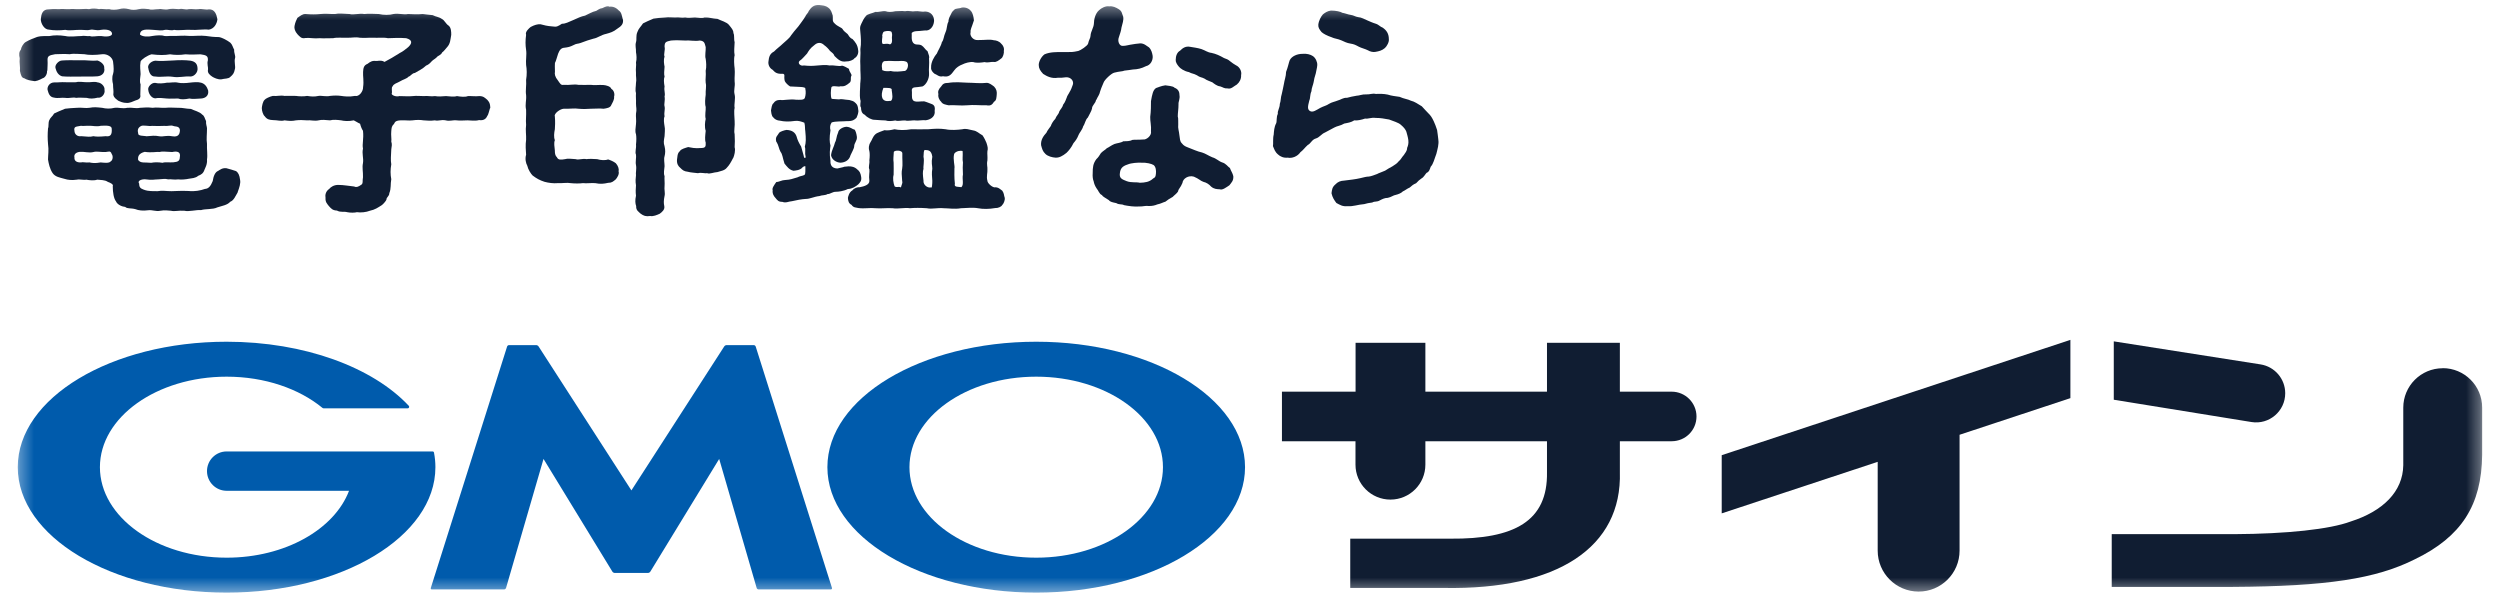
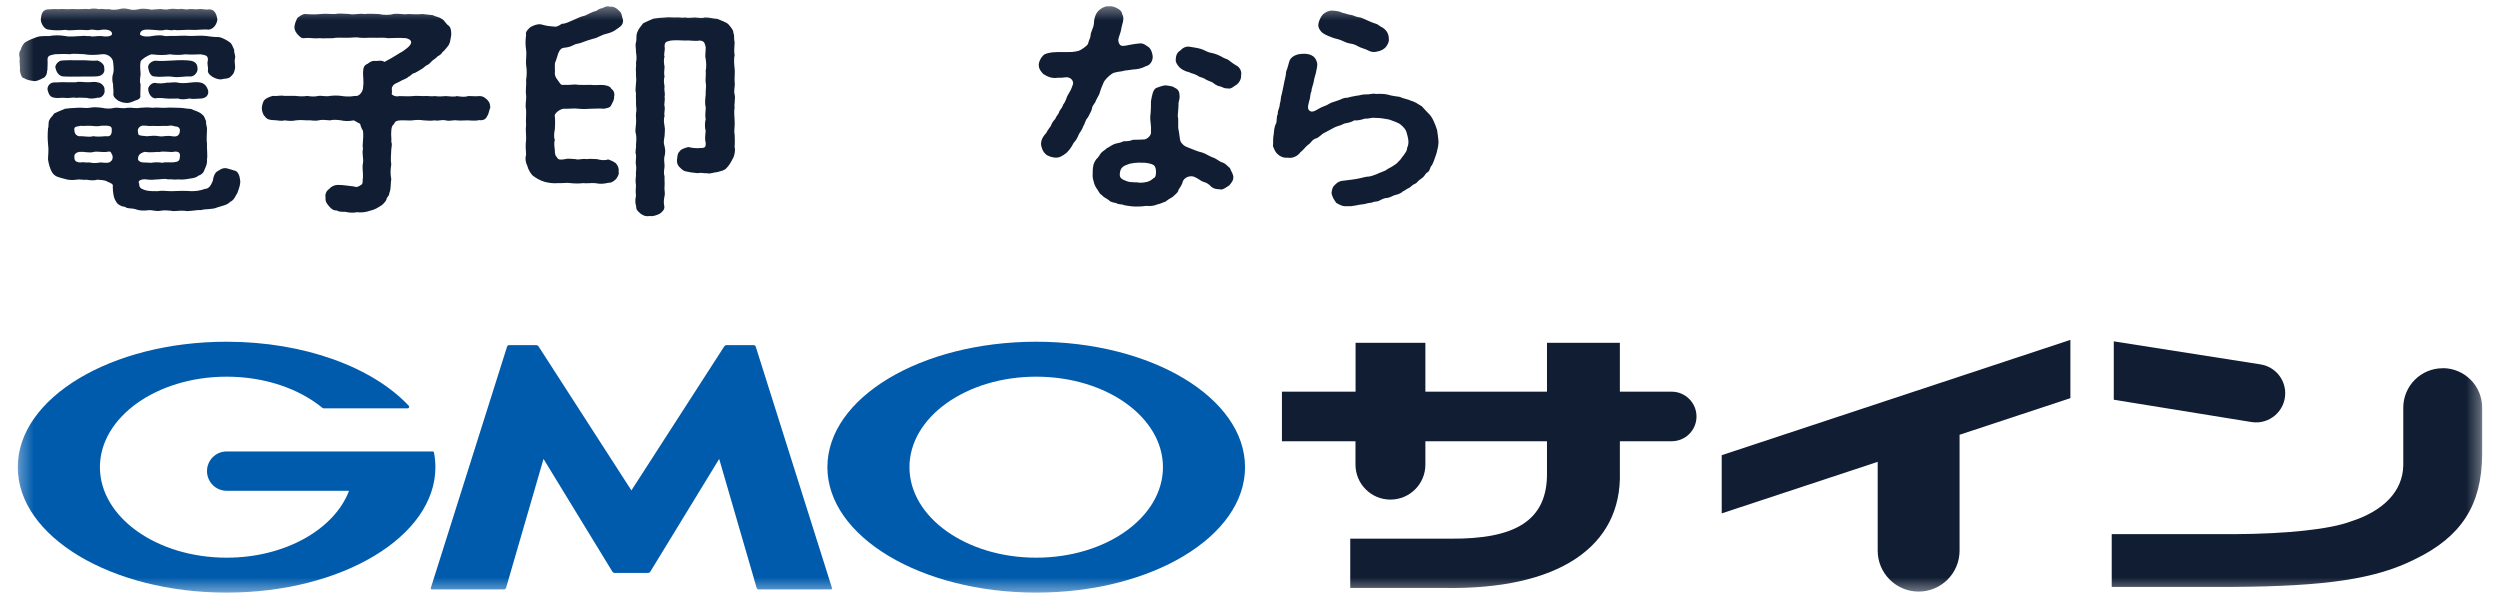
<svg xmlns="http://www.w3.org/2000/svg" viewBox="0 0 184 45" fill="none">
  <g clip-path="url(#clip0_2_6538)">
    <g clip-path="url(#clip1_2_6538)">
      <g clip-path="url(#clip2_2_6538)">
        <mask id="mask0_2_6538" style="mask-type:luminance" maskUnits="userSpaceOnUse" x="1" y="0" width="182" height="44">
          <path d="M182.686 0.363H1.314V43.617H182.686V0.363Z" fill="white" />
        </mask>
        <g mask="url(#mask0_2_6538)">
          <path d="M46.471 42.169H47.691C47.753 42.169 47.829 42.127 47.864 42.072L52.932 33.777L55.69 43.272C55.704 43.334 55.773 43.382 55.835 43.382H61.151C61.213 43.382 61.247 43.334 61.233 43.272L55.621 25.51C55.6 25.448 55.538 25.4 55.476 25.4H53.476C53.414 25.4 53.339 25.441 53.304 25.496L46.471 36.094L39.638 25.496C39.603 25.441 39.527 25.4 39.465 25.4H37.466C37.404 25.4 37.335 25.448 37.321 25.51L31.708 43.272C31.688 43.334 31.722 43.382 31.784 43.382H37.1C37.162 43.382 37.224 43.334 37.245 43.272L40.003 33.777L45.071 42.072C45.106 42.127 45.181 42.169 45.244 42.169H46.464H46.471Z" fill="#005BAC" />
          <path d="M31.949 33.315C31.936 33.267 31.894 33.226 31.839 33.226H16.683C15.883 33.226 15.235 33.874 15.235 34.674C15.235 35.474 15.883 36.122 16.683 36.122H25.689C24.613 38.956 20.986 41.045 16.683 41.045C11.533 41.045 7.354 38.059 7.354 34.384C7.354 30.709 11.533 27.723 16.683 27.723C19.497 27.723 22.02 28.613 23.73 30.019C23.73 30.019 23.744 30.033 23.751 30.033C23.772 30.047 23.792 30.054 23.813 30.054H30.005C30.067 30.054 30.115 30.006 30.115 29.937C30.115 29.909 30.101 29.888 30.088 29.868C30.088 29.868 30.088 29.861 30.074 29.854C27.44 27.048 22.427 25.151 16.676 25.151C8.188 25.151 1.307 29.282 1.307 34.384C1.307 39.487 8.188 43.617 16.676 43.617C25.164 43.617 32.046 39.487 32.046 34.384C32.046 34.026 32.011 33.667 31.942 33.315" fill="#005BAC" />
          <path d="M76.265 25.151C67.777 25.151 60.896 29.282 60.896 34.384C60.896 39.487 67.777 43.617 76.265 43.617C84.753 43.617 91.635 39.487 91.635 34.384C91.635 29.282 84.753 25.151 76.265 25.151ZM76.265 41.045C71.115 41.045 66.936 38.066 66.936 34.384C66.936 30.702 71.115 27.723 76.265 27.723C81.416 27.723 85.594 30.702 85.594 34.384C85.594 38.066 81.416 41.045 76.265 41.045Z" fill="#005BAC" />
          <path d="M99.77 28.827V25.228H104.908V28.827H113.858V25.228H119.222V28.827H123.035C124.042 28.827 124.862 29.648 124.862 30.654C124.862 31.661 124.049 32.475 123.035 32.475H119.222V34.736C119.388 40.287 114.63 43.417 106.287 43.273H99.378V39.646H106.742C111.466 39.687 113.92 38.356 113.858 34.757V32.475H104.908V34.198C104.908 35.619 103.757 36.77 102.336 36.77C100.916 36.77 99.764 35.619 99.764 34.198V32.475H94.351V28.827H99.764H99.77Z" fill="#101D32" />
          <path d="M179.784 27.096C181.383 27.096 182.687 28.392 182.687 29.999V33.474C182.652 37.184 181.156 39.508 177.735 41.162C174.867 42.603 171.247 43.155 164.338 43.196H155.423V39.314H164.435C168.31 39.294 171.474 38.956 173.005 38.384C175.384 37.625 176.853 36.184 176.881 34.239V30.006C176.881 28.406 178.176 27.103 179.784 27.103M155.574 25.124L166.379 26.82C167.42 26.986 168.192 27.882 168.192 28.944C168.192 30.268 167.006 31.274 165.704 31.061L155.574 29.42V25.124Z" fill="#101D32" />
          <path d="M152.381 29.303L144.224 31.999V40.528C144.224 42.19 142.873 43.541 141.211 43.541C139.55 43.541 138.198 42.19 138.198 40.528V33.991L126.718 37.784V33.502L152.381 25.014" fill="#101D32" />
          <path d="M3.458 5.217C3.493 5.397 3.348 5.714 3.134 5.762C2.9 5.893 2.617 6.01 2.472 5.962C2.203 5.927 1.969 5.879 1.79 5.762C1.59 5.728 1.541 5.548 1.466 5.217C1.5 4.935 1.41 4.617 1.452 4.286C1.383 4.004 1.397 3.824 1.541 3.638C1.541 3.521 1.721 3.176 1.9 3.087C2.19 2.921 2.438 2.825 2.727 2.721C3.086 2.618 3.41 2.673 3.644 2.652C3.969 2.583 4.382 2.583 4.81 2.652C5.148 2.735 5.672 2.652 5.989 2.652C6.168 2.604 6.437 2.687 6.616 2.652C6.796 2.735 7.064 2.638 7.437 2.652C7.775 2.721 8.278 2.7 8.244 2.466C8.223 2.218 7.83 2.135 7.437 2.197C7.044 2.28 6.885 2.128 6.616 2.197C6.451 2.245 6.223 2.197 5.989 2.197C5.506 2.183 5.168 2.28 4.81 2.197C4.417 2.245 3.948 2.245 3.61 2.183C3.251 2.183 3.003 1.721 3.003 1.418C3.038 1.053 3.113 0.673 3.61 0.687C3.934 0.653 4.093 0.673 4.362 0.673C4.541 0.639 4.899 0.687 5.099 0.673C5.403 0.639 5.548 0.687 5.816 0.673C6.051 0.673 6.354 0.639 6.554 0.673C6.802 0.604 7.071 0.625 7.292 0.673C7.471 0.625 7.795 0.708 8.03 0.673C8.23 0.742 8.568 0.722 8.768 0.673C9.016 0.604 9.195 0.604 9.485 0.673C9.698 0.742 9.954 0.742 10.223 0.673C10.546 0.604 10.684 0.66 10.96 0.673C11.14 0.756 11.388 0.673 11.691 0.673C11.857 0.625 12.139 0.756 12.429 0.673C12.608 0.639 12.843 0.639 13.167 0.673C13.47 0.604 13.615 0.742 13.884 0.673C14.153 0.639 14.311 0.708 14.622 0.673C14.835 0.625 15.139 0.742 15.373 0.687C15.801 0.673 15.932 1.039 16.001 1.418C15.966 1.749 15.766 2.114 15.373 2.183C14.96 2.135 14.422 2.232 14.084 2.197C13.725 2.163 13.153 2.266 12.808 2.197C12.629 2.28 12.325 2.163 12.146 2.197C11.932 2.266 11.664 2.232 11.271 2.197C10.809 2.163 10.305 2.114 10.305 2.549C10.485 2.7 10.878 2.728 11.236 2.645C11.505 2.597 11.919 2.576 12.077 2.645C12.277 2.68 12.436 2.632 12.725 2.645C13.05 2.659 13.477 2.597 13.946 2.645C14.27 2.659 14.773 2.597 15.146 2.645C15.47 2.694 15.752 2.728 16.111 2.728C16.346 2.763 16.738 2.976 16.952 3.142C17.097 3.273 17.131 3.473 17.235 3.659C17.214 3.893 17.345 4.107 17.304 4.259C17.214 4.555 17.359 4.893 17.283 5.107C17.228 5.403 17.125 5.507 16.959 5.652C16.814 5.817 16.532 5.769 16.297 5.838C16.049 5.872 15.746 5.721 15.635 5.652C15.456 5.534 15.242 5.369 15.311 5.107C15.332 4.976 15.222 4.673 15.297 4.459C15.332 4.107 15.173 4.059 14.759 3.997C14.346 4.011 14.077 4.031 13.649 3.997C13.201 4.066 12.829 4.045 12.519 3.997C12.091 4.066 11.746 4.066 11.153 3.997C10.85 4.08 10.416 4.362 10.347 4.528C10.278 4.928 10.347 5.21 10.347 5.459C10.326 5.707 10.257 6.01 10.347 6.203C10.326 6.438 10.347 6.72 10.326 6.982C10.381 7.231 10.202 7.334 9.967 7.396C9.788 7.465 9.54 7.596 9.326 7.575C9.037 7.575 8.857 7.479 8.699 7.41C8.519 7.258 8.395 7.21 8.34 6.976C8.375 6.645 8.319 6.541 8.319 6.196C8.264 6.01 8.23 5.679 8.319 5.452C8.388 5.238 8.375 4.969 8.319 4.521C8.264 4.224 7.926 3.955 7.533 3.99C6.996 4.059 6.527 4.059 6.209 3.99C5.906 3.99 5.437 3.921 5.134 3.99C4.686 3.955 4.382 3.99 4.058 3.99C3.575 4.073 3.486 4.142 3.5 4.452C3.52 4.666 3.486 5.017 3.486 5.197M3.5 6.61C3.465 6.376 3.644 6.065 4.003 6.065C4.203 6.079 4.541 6.031 4.81 6.052C5.134 6.052 5.313 6.065 5.596 6.052C5.81 5.983 6.154 6.052 6.382 6.052C6.72 6.065 6.954 5.983 7.189 6.065C7.437 6.079 7.726 6.348 7.692 6.61C7.761 6.907 7.478 7.244 7.189 7.189C6.851 7.272 6.616 7.272 6.382 7.203C6.147 7.203 5.823 7.169 5.596 7.203C5.396 7.134 5.079 7.251 4.81 7.203C4.561 7.169 4.258 7.251 4.003 7.189C3.644 7.155 3.575 6.872 3.5 6.61ZM17.497 14.153C17.318 14.45 17.207 14.753 16.945 14.85C16.732 15.098 16.352 15.146 15.994 15.264C15.67 15.429 15.118 15.36 14.794 15.464C14.456 15.429 13.898 15.595 13.574 15.512C13.125 15.477 12.857 15.581 12.588 15.512C12.443 15.512 12.139 15.443 11.802 15.512C11.443 15.581 11.209 15.429 10.884 15.477C10.54 15.526 10.188 15.491 9.967 15.395C9.609 15.298 9.374 15.381 9.216 15.229C9.002 15.215 8.643 15.077 8.533 14.815C8.375 14.615 8.299 14.167 8.299 13.705C8.368 13.574 8.14 13.457 7.94 13.388C7.706 13.223 7.382 13.257 7.154 13.223C6.94 13.305 6.582 13.271 6.347 13.223C6.189 13.271 5.844 13.174 5.665 13.223C5.272 13.271 5.037 13.257 4.713 13.154C4.424 13.071 4.065 13.023 3.872 12.74C3.658 12.423 3.582 12.03 3.534 11.74C3.534 11.409 3.603 11.057 3.534 10.596C3.5 10.196 3.5 9.865 3.534 9.451C3.603 9.285 3.534 9.072 3.624 8.851C3.727 8.617 3.858 8.582 3.982 8.355C4.196 8.258 4.43 8.141 4.789 8.003C5.003 7.968 5.306 7.955 5.665 7.934C5.968 7.899 6.313 7.982 6.582 7.934C6.94 7.865 7.14 7.899 7.513 7.934C7.816 8.003 8.085 8.017 8.444 7.934C8.768 7.899 8.981 8.017 9.374 7.934C9.767 7.899 9.967 8.003 10.305 7.934C10.553 7.92 10.878 7.886 11.236 7.934C11.526 7.886 11.808 7.948 12.167 7.934C12.525 7.899 12.774 7.934 13.098 7.934C13.436 7.92 13.636 8.003 14.049 8.017C14.284 8.134 14.711 8.23 14.877 8.43C15.056 8.534 15.056 8.699 15.166 8.913C15.146 9.148 15.235 9.327 15.235 9.444C15.235 9.878 15.18 10.223 15.235 10.589C15.215 10.989 15.29 11.416 15.235 11.733C15.27 12.099 15.091 12.381 15.056 12.478C14.966 12.761 14.808 12.857 14.587 12.94C14.387 13.119 14.104 13.119 13.905 13.154C13.691 13.202 13.332 13.236 13.118 13.202C12.794 13.25 12.601 13.168 12.381 13.202C12.133 13.133 11.967 13.188 11.643 13.202C11.374 13.202 11.195 13.271 10.746 13.202C10.546 13.168 10.064 13.25 10.243 13.519C10.243 13.802 10.354 13.871 10.567 13.954C10.947 14.105 11.305 14.057 11.588 14.071C11.96 14.002 12.215 14.071 12.629 14.071C12.967 14.057 13.401 14.036 13.884 14.057C14.332 14.105 14.759 14.023 15.084 13.905C15.352 13.892 15.511 13.691 15.656 13.326C15.711 12.961 15.835 12.664 16.049 12.581C16.194 12.499 16.352 12.347 16.663 12.381C16.952 12.464 17.111 12.499 17.38 12.595C17.538 12.712 17.628 12.892 17.669 13.229C17.724 13.498 17.614 13.809 17.49 14.147M7.671 5.017C7.74 5.314 7.547 5.583 7.168 5.617C6.699 5.652 6.34 5.617 5.858 5.638C5.389 5.638 4.941 5.652 4.568 5.617C4.299 5.534 4.155 5.3 4.086 5.017C4.01 4.783 4.32 4.452 4.568 4.452C5.017 4.417 5.375 4.438 5.858 4.438C6.34 4.404 6.72 4.507 7.168 4.452C7.437 4.535 7.706 4.769 7.671 5.017ZM8.223 9.472C8.223 9.223 7.83 9.237 7.416 9.258C7.113 9.341 6.768 9.244 6.589 9.258C6.34 9.244 6.106 9.292 5.961 9.258C5.672 9.327 5.403 9.272 5.479 9.623C5.479 9.872 5.692 10.072 5.982 10.023C6.465 10.058 6.609 10.092 6.878 10.023C7.023 10.058 7.292 10.072 7.775 10.023C8.113 10.072 8.257 9.94 8.223 9.479M8.223 11.34C8.133 11.057 7.988 11.175 7.775 11.189C7.347 11.202 7.127 11.12 6.878 11.189C6.554 11.271 6.23 11.154 5.872 11.175C5.492 11.223 5.444 11.444 5.479 11.588C5.458 11.837 5.637 11.968 5.961 11.954C6.106 11.906 6.299 11.988 6.589 11.954C6.733 11.988 6.982 12.037 7.416 11.954C7.616 11.975 8.044 12.037 8.154 11.871C8.313 11.788 8.333 11.471 8.223 11.34ZM10.767 10.03C11.181 9.996 11.374 9.961 11.733 10.03C12.036 10.078 12.201 9.947 12.684 10.03C13.153 10.113 13.222 9.83 13.243 9.63C13.243 9.465 13.187 9.396 13.098 9.348C13.008 9.299 12.863 9.313 12.739 9.265C12.56 9.196 12.381 9.299 12.077 9.265C11.788 9.279 11.505 9.279 11.181 9.265C10.981 9.313 10.533 9.182 10.374 9.279C10.14 9.41 10.105 9.575 10.174 9.844C10.16 10.009 10.602 9.996 10.767 10.023M10.174 11.781C10.354 12.03 10.643 11.933 11.126 11.982C11.395 11.933 11.629 11.933 11.967 11.982C12.126 11.913 12.47 11.968 12.753 11.947C13.132 11.913 13.222 11.83 13.236 11.568C13.325 11.133 12.981 11.12 12.677 11.189C12.195 11.175 11.96 11.12 11.726 11.189C11.526 11.154 11.174 11.258 10.65 11.175C10.223 11.292 10.133 11.492 10.167 11.788M14.539 5.031C14.573 5.314 14.304 5.631 14.022 5.631C13.539 5.596 13.16 5.734 12.712 5.652C12.208 5.583 11.884 5.7 11.422 5.631C11.119 5.652 10.974 5.369 10.919 5.031C10.829 4.817 11.064 4.514 11.422 4.466C11.795 4.514 12.339 4.466 12.712 4.452C13.215 4.417 13.622 4.417 14.022 4.466C14.401 4.535 14.525 4.728 14.539 5.031ZM10.919 6.645C10.829 6.41 11.167 6.065 11.422 6.1C11.67 6.169 12.05 6.134 12.284 6.086C12.498 6.1 12.857 6.017 13.112 6.086C13.291 6.134 13.704 6.121 13.939 6.086C14.242 6.052 14.546 6.017 14.801 6.086C15.091 6.169 15.229 6.383 15.318 6.651C15.387 7.038 15.118 7.231 14.801 7.251C14.532 7.272 14.118 7.3 13.939 7.251C13.601 7.32 13.312 7.334 13.112 7.251C12.787 7.251 12.539 7.272 12.284 7.251C11.946 7.217 11.677 7.182 11.422 7.238C11.153 7.224 10.953 6.92 10.919 6.658" fill="#101D32" />
          <path d="M36.066 7.955C35.976 8.224 35.956 8.424 35.852 8.555C35.763 8.755 35.583 8.886 35.259 8.838C34.969 8.92 34.652 8.858 34.418 8.858C34.17 8.858 33.825 8.893 33.611 8.858C33.308 8.824 33.094 8.941 32.804 8.858C32.446 8.789 32.301 8.927 31.998 8.858C31.66 8.907 31.48 8.872 31.17 8.858C30.97 8.824 30.688 8.81 30.363 8.858C30.06 8.893 29.881 8.838 29.467 8.858C29.198 8.872 29.074 8.927 28.998 9.12C28.819 9.286 28.819 9.417 28.798 9.651C28.764 9.948 28.833 10.265 28.798 10.417C28.867 10.63 28.833 10.748 28.798 10.996C28.778 11.444 28.743 11.796 28.798 12.092C28.729 12.492 28.729 12.837 28.798 13.188C28.729 13.54 28.798 13.885 28.654 14.216C28.654 14.45 28.44 14.499 28.44 14.699C28.419 14.781 28.171 15.064 28.081 15.112C27.812 15.278 27.612 15.43 27.219 15.512C26.971 15.616 26.537 15.664 26.268 15.616C26.123 15.664 25.764 15.664 25.551 15.616C25.337 15.547 25.068 15.65 24.799 15.498C24.475 15.485 24.372 15.347 24.206 15.167C24.082 15.002 23.937 14.885 23.958 14.554C23.923 14.368 23.958 14.092 24.227 13.906C24.351 13.754 24.585 13.609 24.889 13.609C25.302 13.609 25.695 13.692 26.068 13.726C26.226 13.809 26.392 13.74 26.571 13.609C26.75 13.526 26.661 13.292 26.716 13.044C26.73 12.63 26.64 12.347 26.716 11.996C26.771 11.616 26.626 11.334 26.716 10.934C26.64 10.617 26.785 10.237 26.716 9.624C26.64 9.52 26.557 9.327 26.502 9.107C26.309 9.024 26.178 8.92 26.04 8.858C25.661 8.941 25.302 8.907 25.109 8.858C24.84 8.824 24.537 8.789 24.289 8.858C23.985 8.838 23.696 8.789 23.448 8.858C23.144 8.927 22.82 8.824 22.606 8.858C22.358 8.838 22.034 8.824 21.779 8.858C21.489 8.927 21.207 8.893 20.938 8.858C20.689 8.941 20.421 8.838 20.076 8.838C19.828 8.824 19.648 8.789 19.483 8.555C19.372 8.472 19.269 8.176 19.269 7.955C19.283 7.803 19.338 7.459 19.483 7.341C19.538 7.259 19.855 7.107 20.076 7.059C20.4 7.093 20.648 6.997 20.938 7.059C21.227 7.045 21.441 7.059 21.779 7.059C21.979 7.093 22.372 7.107 22.606 7.059C22.91 7.107 23.123 7.128 23.448 7.059C23.648 7.024 24.006 7.128 24.289 7.059C24.613 7.024 24.847 7.024 25.109 7.059C25.344 7.093 25.682 7.141 26.13 7.059C26.419 7.141 26.737 6.728 26.723 6.411C26.792 5.976 26.702 5.597 26.723 5.3C26.737 5.004 26.778 4.804 27.047 4.7C27.281 4.521 27.405 4.452 27.743 4.487C27.978 4.452 28.136 4.452 28.302 4.556C28.378 4.521 28.591 4.39 28.84 4.259C28.95 4.176 29.308 3.99 29.412 3.908C29.681 3.777 29.826 3.639 30.04 3.473C30.343 3.19 30.377 2.942 29.895 2.811C29.336 2.763 28.874 2.811 28.55 2.811C28.247 2.742 27.833 2.797 27.44 2.777C27.171 2.763 26.847 2.811 26.475 2.777C26.137 2.708 25.882 2.791 25.564 2.777C25.206 2.791 24.792 2.742 24.523 2.811C24.22 2.811 23.785 2.832 23.523 2.811C23.13 2.859 22.786 2.763 22.482 2.797C22.179 2.866 22.069 2.701 21.889 2.515C21.71 2.315 21.641 2.08 21.676 1.915C21.731 1.618 21.82 1.467 21.889 1.315C22.103 1.163 22.282 1.018 22.482 1.032C22.91 1.067 23.255 1.067 23.579 1.032C23.992 0.984 24.351 1.046 24.654 1.032C24.944 0.963 25.302 1.018 25.73 1.032C26.033 1.115 26.447 0.963 26.806 1.032C27.13 0.998 27.502 1.018 27.881 1.032C28.24 1.115 28.667 1.115 28.957 1.032C29.35 0.963 29.695 1.101 30.032 1.032C30.336 1.032 30.66 1.081 31.108 1.032C31.253 1.046 31.646 1.101 31.846 1.115C32.094 1.246 32.294 1.232 32.529 1.398C32.708 1.48 32.818 1.763 33.011 1.88C33.211 2.032 33.211 2.363 33.211 2.563C33.142 2.928 33.156 3.211 32.887 3.494C32.797 3.59 32.653 3.79 32.542 3.859C32.453 4.073 32.218 4.094 32.149 4.211C31.949 4.397 31.915 4.363 31.756 4.528C31.612 4.707 31.453 4.797 31.363 4.825C31.15 5.038 30.791 5.225 30.536 5.369C30.322 5.383 30.212 5.618 30.074 5.638C29.929 5.804 29.681 5.838 29.412 6.004C29.219 6.121 28.985 6.155 28.895 6.355C28.771 6.459 28.895 6.755 28.826 6.907C28.86 7.024 29.15 7.141 29.398 7.072C29.791 7.072 30.06 7.107 30.384 7.072C30.674 7.038 30.853 7.072 31.191 7.072C31.515 7.038 31.708 7.121 32.018 7.072C32.287 7.121 32.501 7.093 32.825 7.072C33.073 7.093 33.418 7.141 33.632 7.072C33.901 7.121 34.239 7.155 34.439 7.072C34.687 7.059 34.976 7.107 35.28 7.072C35.583 7.072 35.694 7.203 35.873 7.355C36.073 7.569 36.073 7.721 36.087 7.969" fill="#101D32" />
          <path d="M45.843 1.397C45.912 1.749 45.733 1.928 45.43 2.115C45.14 2.349 44.912 2.411 44.609 2.494C44.216 2.577 44.002 2.79 43.678 2.845C43.43 2.914 43.051 3.032 42.727 3.163C42.547 3.232 42.423 3.197 42.223 3.314C41.954 3.445 41.83 3.48 41.527 3.514C41.313 3.528 41.189 3.666 41.079 3.949C41.01 4.135 40.92 4.514 40.844 4.631C40.844 4.797 40.824 4.893 40.844 5.28C40.81 5.445 40.844 5.659 41.058 5.914C41.237 6.162 41.272 6.279 41.486 6.245C41.968 6.279 42.223 6.176 42.575 6.245C42.899 6.245 43.113 6.259 43.492 6.245C43.74 6.293 44.085 6.231 44.423 6.259C44.602 6.272 44.94 6.355 44.995 6.541C45.174 6.638 45.264 6.907 45.195 7.121C45.23 7.321 45.071 7.569 44.995 7.72C44.926 7.934 44.657 7.969 44.423 8.003C44.133 7.969 43.851 8.003 43.492 8.003C43.244 8.017 42.92 8.038 42.575 8.003C42.285 7.955 41.968 8.017 41.486 8.003C41.217 8.017 40.748 8.369 40.837 8.569C40.872 8.934 40.851 9.334 40.837 9.513C40.782 9.782 40.748 10.092 40.837 10.313C40.748 10.561 40.817 10.775 40.837 11.078C40.837 11.265 40.851 11.444 40.982 11.561C41.086 11.796 41.286 11.761 41.589 11.713C41.789 11.644 42.037 11.699 42.375 11.713C42.575 11.796 42.892 11.644 43.161 11.713C43.375 11.678 43.664 11.699 43.947 11.713C44.216 11.796 44.561 11.816 44.754 11.733C44.912 11.782 45.168 11.885 45.326 12.016C45.485 12.195 45.574 12.43 45.526 12.595C45.602 12.83 45.416 13.078 45.326 13.195C45.126 13.361 45.037 13.457 44.754 13.457C44.45 13.526 44.195 13.561 43.802 13.478C43.478 13.457 43.175 13.512 42.906 13.478C42.658 13.512 42.313 13.512 41.989 13.478C41.741 13.43 41.437 13.492 41.079 13.478C40.72 13.512 40.362 13.457 40.079 13.381C39.72 13.264 39.507 13.147 39.203 12.919C39.079 12.802 38.865 12.471 38.81 12.202C38.7 12.002 38.631 11.685 38.721 11.389C38.7 11.106 38.665 10.658 38.721 10.292C38.741 9.927 38.665 9.596 38.721 9.196C38.686 8.796 38.741 8.548 38.721 8.086C38.631 7.651 38.755 7.424 38.721 6.99C38.665 6.672 38.755 6.259 38.721 5.879C38.789 5.479 38.776 5.1 38.721 4.783C38.686 4.431 38.776 4.018 38.721 3.673C38.665 3.307 38.665 2.977 38.721 2.563C38.631 2.349 38.934 2.08 39.058 1.984C39.327 1.839 39.562 1.77 39.776 1.784C40.058 1.853 40.224 1.915 40.693 1.949C40.962 1.997 41.072 1.935 41.355 1.749C41.644 1.749 41.837 1.618 42.216 1.466C42.506 1.335 42.768 1.204 43.058 1.149C43.327 1.032 43.575 0.867 43.885 0.798C44.064 0.701 44.099 0.632 44.333 0.598C44.547 0.494 44.726 0.411 44.85 0.494C45.085 0.46 45.333 0.542 45.547 0.777C45.747 0.908 45.761 1.142 45.837 1.425M53.952 11.637C53.794 11.954 53.663 12.168 53.504 12.333C53.325 12.568 53.035 12.582 52.807 12.664C52.539 12.678 52.201 12.83 52.056 12.747C51.877 12.781 51.608 12.678 51.373 12.747C51.125 12.713 50.815 12.699 50.636 12.644C50.332 12.609 50.242 12.526 50.063 12.347C49.939 12.251 49.794 12.064 49.829 11.733C49.863 11.602 49.829 11.285 50.043 11.12C50.111 10.968 50.456 10.885 50.649 10.823C51.242 10.954 51.422 10.892 51.649 10.892C51.918 10.878 51.953 10.789 51.939 10.492C51.863 10.272 51.904 9.975 51.939 9.63C51.849 9.348 51.884 8.982 51.939 8.755C51.863 8.472 51.959 8.107 51.939 7.872C51.863 7.624 51.904 7.238 51.939 6.976C51.918 6.624 52.008 6.376 51.939 6.093C51.904 5.797 51.973 5.576 51.939 5.211C52.008 4.914 51.973 4.562 51.939 4.328C51.863 4.114 51.959 3.68 51.939 3.466C51.863 3.232 51.884 3.018 51.511 2.983C51.132 3.052 50.725 2.949 50.435 2.983C50.098 2.97 49.698 2.949 49.38 2.983C49.022 3.066 48.912 3.08 48.912 3.445C48.981 3.659 48.822 3.99 48.912 4.176C48.822 4.39 48.877 4.742 48.912 4.907C48.891 5.19 48.856 5.459 48.912 5.638C48.843 5.804 48.856 6.052 48.912 6.369C48.856 6.686 48.981 6.852 48.912 7.1C48.967 7.396 48.856 7.651 48.912 7.831C48.967 8.079 48.856 8.244 48.912 8.562C48.822 8.775 48.877 9.058 48.912 9.293C48.967 9.479 48.912 9.872 48.912 10.024C48.856 10.341 48.822 10.506 48.912 10.768C48.981 11.051 48.967 11.285 48.912 11.499C48.843 11.713 48.912 11.995 48.912 12.23C48.891 12.478 48.822 12.761 48.912 12.961C48.891 13.175 48.932 13.444 48.912 13.692C48.877 13.94 48.967 14.209 48.912 14.423C48.843 14.74 48.843 14.967 48.891 15.167C48.946 15.436 48.712 15.616 48.553 15.733C48.374 15.815 48.071 15.947 47.857 15.898C47.533 15.947 47.374 15.884 47.16 15.733C47.002 15.581 46.802 15.484 46.822 15.167C46.754 14.981 46.733 14.74 46.809 14.402C46.774 14.133 46.788 13.905 46.809 13.637C46.754 13.354 46.788 13.071 46.809 12.892C46.774 12.726 46.864 12.444 46.809 12.147C46.754 11.913 46.843 11.568 46.809 11.382C46.719 11.182 46.843 10.913 46.809 10.637C46.843 10.354 46.843 10.058 46.809 9.872C46.733 9.692 46.774 9.437 46.809 9.127C46.843 8.879 46.788 8.575 46.809 8.362C46.878 8.044 46.809 7.913 46.809 7.61C46.822 7.327 46.788 7.148 46.809 6.845C46.733 6.631 46.809 6.328 46.809 6.1C46.864 5.852 46.788 5.617 46.809 5.355C46.774 5.024 46.843 4.838 46.809 4.59C46.878 4.356 46.843 4.025 46.809 3.845C46.822 3.549 46.733 3.376 46.809 3.101C46.878 2.887 46.788 2.639 46.912 2.356C47.016 2.073 47.147 1.99 47.326 1.722C47.526 1.625 47.753 1.508 48.098 1.37C48.333 1.335 48.615 1.301 48.974 1.287C49.222 1.253 49.388 1.287 49.691 1.287C49.994 1.253 50.16 1.335 50.429 1.287C50.663 1.335 50.856 1.301 51.146 1.287C51.36 1.301 51.684 1.356 51.863 1.287C52.221 1.273 52.421 1.37 52.814 1.391C53.063 1.522 53.497 1.625 53.656 1.839C53.856 2.087 53.98 2.218 53.98 2.439C54.069 2.59 54 2.887 54.069 3.101C54.049 3.48 54.014 3.783 54.069 4.066C54 4.314 54.035 4.797 54.069 5.031C54.104 5.411 54.049 5.666 54.069 5.997C54.124 6.397 53.98 6.596 54.069 6.962C54.145 7.231 54.014 7.693 54.069 7.941C54 8.21 54.069 8.637 54.069 8.906C54.104 9.272 54 9.624 54.069 9.872C54.09 10.272 54.09 10.534 54.069 10.83C54.145 11.065 54.049 11.444 53.959 11.644" fill="#101D32" />
-           <path d="M57.138 10.444C57.027 10.065 57.241 9.982 57.352 9.762C57.441 9.679 57.731 9.582 57.889 9.562C58.317 9.582 58.531 9.762 58.627 10.044C58.696 10.313 58.806 10.527 58.965 10.789C59.02 11.024 59.144 11.389 59.179 11.589C59.213 11.623 59.248 11.637 59.269 11.623C59.289 11.603 59.303 11.554 59.289 11.492C59.22 11.244 59.31 10.961 59.234 10.81C59.324 10.458 59.324 10.23 59.269 9.644C59.234 9.479 59.269 9.265 59.2 9.031C58.986 8.948 58.751 8.865 58.503 8.9C58.055 8.969 57.696 8.948 57.427 8.886C57.179 8.872 57.014 8.769 56.924 8.651C56.765 8.534 56.765 8.238 56.745 8.121C56.779 7.969 56.8 7.686 56.924 7.603C57.034 7.438 57.158 7.355 57.427 7.355C57.676 7.403 58.089 7.272 58.606 7.341C58.875 7.341 59.165 7.376 59.234 7.21C59.303 7.01 59.324 6.762 59.269 6.514C59.289 6.479 59.234 6.445 59.158 6.431C59.089 6.417 58.999 6.397 58.868 6.397C58.51 6.376 58.386 6.376 58.151 6.362C58.007 6.28 57.814 6.093 57.758 5.962C57.669 5.583 57.814 5.493 57.634 5.431C57.096 5.466 57.007 5.266 56.862 5.135C56.614 5.004 56.524 4.721 56.559 4.521C56.593 4.204 56.648 3.956 56.972 3.79C57.172 3.577 57.42 3.411 57.62 3.211C57.8 3.032 58.082 2.846 58.227 2.597C58.338 2.446 58.517 2.218 58.765 1.936C58.875 1.77 59.089 1.522 59.269 1.218C59.324 1.067 59.503 0.936 59.517 0.818C59.717 0.522 59.91 0.336 60.323 0.37C60.537 0.405 60.737 0.384 60.985 0.584C61.178 0.736 61.22 0.936 61.289 1.149C61.323 1.398 61.22 1.549 61.434 1.729C61.633 1.942 61.937 2.025 62.006 2.129C62.061 2.246 62.24 2.398 62.385 2.508C62.475 2.625 62.53 2.791 62.744 2.873C62.944 3.087 63.123 3.308 63.157 3.673C63.212 3.908 63.088 4.19 62.888 4.287C62.819 4.418 62.495 4.535 62.282 4.521C61.889 4.59 61.675 4.37 61.42 4.121C61.344 3.921 61.261 3.908 61.082 3.742C60.992 3.611 60.813 3.425 60.668 3.328C60.42 3.08 60.151 3.128 59.951 3.308C59.613 3.556 59.503 3.77 59.399 3.942C59.289 4.039 59.055 4.356 58.841 4.487C58.682 4.673 58.931 4.887 59.165 4.818C59.627 4.866 59.806 4.852 60.185 4.818C60.42 4.804 60.758 4.749 61.061 4.818C61.44 4.783 61.744 4.914 61.978 4.832C62.137 4.866 62.302 4.963 62.482 5.066C62.502 5.3 62.73 5.48 62.661 5.583C62.571 5.714 62.695 5.983 62.516 6.1C62.316 6.266 62.157 6.383 61.868 6.348C61.689 6.431 61.227 6.231 61.185 6.452C61.151 6.631 61.116 7.066 61.206 7.266C61.282 7.3 61.42 7.279 61.744 7.314C61.958 7.266 62.068 7.328 62.516 7.362C62.716 7.431 62.806 7.41 62.985 7.597C63.109 7.714 63.144 7.845 63.164 8.065C63.219 8.279 63.095 8.527 63.04 8.665C62.895 8.817 62.737 8.927 62.357 8.914C61.965 8.948 61.496 8.914 61.213 9.01C61.089 9.176 61.068 9.389 61.123 9.589C61.034 10.134 61.054 10.472 61.123 10.72C61.089 11.003 61.034 11.286 61.123 11.837C61.103 12.134 61.213 12.382 61.627 12.402C61.916 12.32 61.999 12.334 62.144 12.271C62.592 12.203 62.882 12.258 63.095 12.471C63.275 12.602 63.343 12.754 63.385 13.037C63.419 13.32 63.309 13.416 63.171 13.568C62.971 13.733 62.723 13.899 62.399 13.913C62.075 14.078 61.668 14.113 61.558 14.113C61.268 14.099 61.096 14.299 60.916 14.278C60.737 14.395 60.503 14.347 60.31 14.43C59.882 14.478 59.627 14.643 59.289 14.643C59.02 14.657 58.627 14.726 58.282 14.809C58.048 14.823 57.834 14.961 57.586 14.857C57.296 14.857 57.227 14.754 57.069 14.561C56.959 14.443 56.834 14.264 56.869 13.995C56.8 13.864 56.993 13.595 57.138 13.395C57.338 13.395 57.552 13.251 57.765 13.251C58.269 13.216 58.248 13.168 58.696 13.051C58.986 12.906 59.213 12.954 59.255 12.802C59.275 12.706 59.275 12.589 59.275 12.471V12.237C59.275 12.237 59.255 12.223 59.206 12.237C59.151 12.251 59.096 12.285 59.062 12.32C58.903 12.534 58.524 12.554 58.4 12.568C58.076 12.499 57.917 12.251 57.738 12.037C57.593 11.589 57.593 11.354 57.448 11.175C57.324 10.961 57.303 10.679 57.158 10.458M62.909 9.548C62.978 9.665 63.033 9.81 63.068 10.079C63.088 10.375 62.868 10.513 62.868 10.775C62.868 10.92 62.654 11.292 62.599 11.423C62.509 11.775 62.227 11.954 61.861 11.975C61.537 11.961 61.213 11.741 61.165 11.423C61.22 11.01 61.378 10.823 61.454 10.492C61.578 10.279 61.544 10.065 61.689 9.748C61.709 9.5 62.116 9.313 62.337 9.334C62.626 9.369 62.709 9.5 62.909 9.548ZM73.769 15.078C73.7 15.23 73.431 15.326 73.252 15.312C72.783 15.395 72.356 15.395 71.983 15.326C71.625 15.257 71.108 15.312 70.728 15.326C70.246 15.409 69.832 15.326 69.473 15.326C68.97 15.278 68.598 15.409 68.218 15.326C67.75 15.292 67.301 15.292 66.963 15.326C66.626 15.257 66.088 15.395 65.709 15.326C65.316 15.292 64.812 15.361 64.454 15.326C64.005 15.278 63.626 15.374 63.178 15.312C62.999 15.264 62.819 15.299 62.675 15.078C62.461 14.974 62.42 14.795 62.406 14.561C62.426 14.457 62.495 14.147 62.73 14.016C62.888 13.83 63.102 13.768 63.268 13.781C63.626 13.713 64.005 13.595 63.985 13.299C63.93 12.934 64.019 12.637 63.985 12.464C63.895 12.299 64.019 12.051 63.985 11.803C64.019 11.534 64.019 11.272 63.985 11.12C63.916 10.934 63.93 10.686 64.074 10.458C64.198 10.279 64.219 10.079 64.433 9.879C64.557 9.762 64.936 9.644 65.095 9.582C65.329 9.617 65.543 9.582 65.833 9.513C66.171 9.582 66.584 9.596 67.067 9.513C67.46 9.513 67.894 9.527 68.322 9.513C68.701 9.479 69.149 9.444 69.597 9.513C69.97 9.596 70.473 9.562 70.832 9.513C71.101 9.444 71.28 9.527 71.618 9.596C71.921 9.644 72.031 9.81 72.314 9.962C72.459 10.175 72.528 10.341 72.604 10.513C72.694 10.796 72.728 10.927 72.673 11.127C72.652 11.354 72.694 11.506 72.673 11.809C72.604 12.106 72.694 12.306 72.673 12.471C72.694 12.72 72.583 12.968 72.673 13.306C72.673 13.457 72.956 13.74 73.176 13.788C73.48 13.754 73.624 13.94 73.769 14.037C73.914 14.251 73.879 14.368 73.948 14.554C73.983 14.74 73.859 15.002 73.769 15.085M63.323 6.086C63.378 5.673 63.309 5.273 63.323 4.838C63.288 4.356 63.357 4.004 63.323 3.611C63.399 3.211 63.357 2.715 63.323 2.37C63.309 2.101 63.254 2.018 63.399 1.736C63.523 1.487 63.557 1.384 63.737 1.17C63.847 1.025 64.24 0.97 64.433 0.874C64.702 0.908 64.916 0.791 65.184 0.825C65.343 0.894 65.612 0.894 65.902 0.825C66.171 0.825 66.371 0.791 66.619 0.825C66.922 0.763 67.101 0.874 67.336 0.825C67.605 0.791 67.819 0.894 68.088 0.846C68.501 0.86 68.749 1.143 68.749 1.542C68.715 1.991 68.412 2.294 68.088 2.239C67.494 2.322 67.301 2.239 67.101 2.425C67.122 2.639 67.046 2.942 67.212 3.156C67.405 3.356 67.57 3.218 67.819 3.335C67.998 3.439 68.108 3.666 68.267 3.77C68.343 4.004 68.425 4.183 68.377 4.287C68.412 4.735 68.343 5.052 68.377 5.383C68.412 5.783 68.163 6.245 67.894 6.362C67.377 6.459 67.157 6.362 67.108 6.611C67.143 6.845 67.074 7.21 67.177 7.341C67.281 7.576 67.784 7.438 68.019 7.459C68.212 7.507 68.467 7.624 68.612 7.672C68.811 7.769 68.825 7.955 68.791 8.155C68.846 8.486 68.612 8.783 68.143 8.851C67.908 8.817 67.57 8.9 67.37 8.865C67.212 8.831 66.798 8.934 66.633 8.865C66.308 8.851 66.115 8.948 65.895 8.865C65.647 8.914 65.357 8.934 65.178 8.865C64.998 8.851 64.674 8.851 64.371 8.817C64.171 8.831 63.819 8.651 63.654 8.452C63.419 8.355 63.371 8.134 63.371 7.921C63.247 7.755 63.392 7.486 63.316 7.341C63.247 6.962 63.316 6.493 63.316 6.093M65.447 7.424C65.626 7.472 65.681 7.307 65.681 7.093C65.681 7.01 65.647 6.728 65.626 6.611C65.66 6.542 65.557 6.493 65.447 6.479C65.302 6.466 65.143 6.466 65.019 6.466C64.771 7.079 64.909 7.514 65.447 7.431M64.964 5.176C64.998 5.19 65.054 5.211 65.109 5.225C65.164 5.238 65.378 5.259 65.557 5.225C65.86 5.307 66.253 5.259 66.543 5.225C66.791 5.259 66.957 4.673 66.701 4.542C66.433 4.438 66.219 4.507 66.06 4.494C65.881 4.514 65.454 4.459 65.219 4.494C64.861 4.445 64.881 4.873 64.929 5.107C64.916 5.121 64.916 5.156 64.964 5.176ZM64.929 2.618C64.984 2.701 64.84 3.08 64.964 3.232C65.074 3.266 65.267 3.17 65.502 3.266C65.667 3.218 65.667 2.997 65.647 2.832C65.626 2.701 65.702 2.584 65.626 2.37C65.591 2.273 65.391 2.273 65.233 2.287C64.984 2.322 64.984 2.37 64.929 2.618ZM66.398 12.416C66.453 12.154 66.398 11.699 66.412 11.306C66.433 11.024 65.819 11.044 65.784 11.189C65.771 11.485 65.729 11.72 65.771 11.968C65.771 12.32 65.784 12.534 65.771 12.864C65.695 13.133 65.75 13.464 65.84 13.713C65.984 13.83 66.129 13.699 66.308 13.795C66.364 13.561 66.453 13.478 66.398 13.299C66.364 12.851 66.343 12.685 66.398 12.416ZM68.618 11.534C68.549 11.051 68.329 11.051 68.06 11.037C67.984 11.085 67.984 11.251 67.97 11.534C68.046 11.899 67.936 12.251 67.97 12.416C67.901 12.651 67.915 12.851 67.97 13.299C67.936 13.582 68.239 13.851 68.508 13.795C68.529 13.809 68.543 13.809 68.563 13.795C68.584 13.795 68.584 13.747 68.598 13.664C68.618 13.547 68.618 13.395 68.618 13.299C68.598 12.968 68.563 12.754 68.618 12.416C68.618 12.154 68.529 12.016 68.618 11.534ZM68.942 3.963C69.018 3.749 69.266 3.384 69.322 3.101C69.466 2.935 69.446 2.687 69.591 2.37C69.715 2.108 69.68 1.791 69.804 1.605C69.804 1.487 69.839 1.322 69.928 1.17C70.052 0.922 70.052 0.874 70.232 0.722C70.301 0.605 70.625 0.639 70.79 0.556C71.128 0.508 71.383 0.687 71.487 0.839C71.576 0.943 71.666 1.239 71.68 1.501C71.501 2.08 71.411 2.149 71.432 2.398C71.363 2.597 71.59 2.977 71.969 2.949C72.562 2.949 72.845 2.88 73.149 2.963C73.293 2.963 73.541 3.032 73.686 3.211C73.831 3.328 73.935 3.563 73.879 3.756C73.914 3.887 73.824 4.225 73.686 4.307C73.507 4.452 73.293 4.604 73.149 4.556C72.859 4.542 72.735 4.638 72.466 4.57C72.252 4.604 71.873 4.652 71.638 4.57C71.39 4.535 71.032 4.638 70.818 4.749C70.618 4.818 70.37 4.983 70.246 5.162C69.977 5.542 69.818 5.693 69.404 5.611C69.115 5.693 68.956 5.48 68.777 5.425C68.632 5.307 68.508 5.162 68.529 4.963C68.508 4.583 68.763 4.163 68.942 3.949M69.067 6.921C69.011 6.721 69.087 6.555 69.266 6.369C69.391 6.169 69.501 6.1 69.804 6.1C70.252 6.018 70.825 6.066 71.204 6.086C71.618 6.086 72.169 6.155 72.604 6.1C72.797 6.086 72.976 6.231 73.162 6.369C73.342 6.555 73.376 6.748 73.362 6.921C73.342 7.155 73.342 7.403 73.162 7.486C73.038 7.686 72.914 7.817 72.604 7.748C72.066 7.762 71.673 7.7 71.204 7.748C70.687 7.796 70.239 7.714 69.804 7.748C69.625 7.7 69.377 7.686 69.266 7.486C69.142 7.383 69.018 7.135 69.067 6.921ZM70.873 12.851C70.852 12.485 70.852 12.154 70.873 11.954C70.818 11.72 70.873 11.492 70.852 11.154C70.852 11.141 70.852 11.12 70.818 11.106C70.763 11.092 70.639 11.092 70.528 11.12C70.404 11.154 70.26 11.237 70.225 11.334C70.122 11.734 70.294 12.216 70.246 12.396C70.246 12.582 70.225 13.092 70.28 13.526C70.191 13.795 70.549 13.74 70.763 13.775C70.963 13.561 70.797 13.195 70.873 12.844" fill="#101D32" />
          <path d="M80.671 7.342C80.636 7.624 80.381 7.721 80.368 8.003C80.347 8.155 80.119 8.521 80.064 8.652C79.885 8.803 79.85 9.134 79.726 9.286C79.657 9.555 79.437 9.782 79.388 9.92C79.278 10.203 79.154 10.368 79.009 10.534C78.851 10.865 78.651 11.1 78.492 11.251C78.203 11.486 77.954 11.617 77.685 11.603C77.451 11.589 77.127 11.506 76.948 11.334C76.734 11.134 76.699 10.955 76.624 10.686C76.589 10.286 76.803 10.003 77.016 9.769C77.072 9.617 77.265 9.389 77.341 9.272C77.375 9.141 77.52 8.893 77.665 8.755C77.754 8.507 77.934 8.39 77.954 8.224C78.023 8.059 78.189 7.941 78.244 7.707C78.403 7.521 78.458 7.293 78.513 7.176C78.534 7.059 78.678 6.88 78.727 6.762C78.796 6.666 78.906 6.411 78.961 6.231C79.051 5.963 78.816 5.666 78.458 5.687C78.244 5.721 77.989 5.735 77.865 5.721C77.382 5.804 77.037 5.604 76.775 5.438C76.561 5.204 76.451 5.039 76.451 4.777C76.451 4.542 76.63 4.177 76.879 3.997C77.292 3.818 77.789 3.832 78.134 3.832H78.506C78.844 3.832 78.933 3.846 79.368 3.749C79.513 3.715 80.05 3.37 80.085 3.204C80.14 2.935 80.264 2.791 80.264 2.625C80.278 2.308 80.499 2.046 80.513 1.715C80.513 1.467 80.602 0.998 80.892 0.75C81.05 0.598 81.374 0.419 81.643 0.467C81.912 0.433 82.126 0.55 82.326 0.667C82.595 0.832 82.56 0.984 82.664 1.219C82.719 1.467 82.609 1.75 82.54 2.032C82.519 2.232 82.45 2.446 82.347 2.749C82.236 3.032 82.381 3.397 82.636 3.377C82.871 3.377 83.05 3.308 83.174 3.294C83.464 3.246 83.657 3.211 83.926 3.191C84.208 3.191 84.388 3.377 84.567 3.487C84.746 3.666 84.801 3.901 84.836 4.115C84.87 4.446 84.67 4.797 84.353 4.866C83.995 5.045 83.726 5.101 83.388 5.114C83.119 5.163 82.995 5.163 82.76 5.197C82.615 5.266 82.388 5.245 82.009 5.349C81.816 5.383 81.292 5.866 81.223 6.08C81.064 6.445 81.023 6.562 80.974 6.714C80.919 6.997 80.775 7.128 80.685 7.362M90.772 12.975C90.793 13.292 90.648 13.423 90.483 13.637C90.283 13.768 89.966 14.016 89.787 13.933C89.552 13.92 89.359 13.92 89.138 13.733C88.994 13.568 88.8 13.437 88.566 13.382C88.332 13.299 88.263 13.168 87.87 13.002C87.477 12.885 87.063 13.133 87.028 13.465C86.884 13.83 86.739 13.878 86.704 14.092C86.615 14.244 86.401 14.389 86.311 14.492C86.063 14.623 85.953 14.706 85.773 14.844C85.594 14.892 85.436 14.995 85.18 15.044C85.022 15.113 84.787 15.175 84.532 15.161C84.319 15.126 84.084 15.209 83.891 15.195C83.464 15.23 83.064 15.161 82.726 15.099C82.567 15.002 82.367 15.085 82.153 14.947C81.919 14.899 81.705 14.864 81.616 14.733C81.347 14.547 81.168 14.485 81.099 14.354C80.905 14.285 80.83 13.989 80.726 13.892C80.581 13.678 80.526 13.513 80.492 13.34C80.437 13.223 80.402 12.975 80.423 12.741C80.423 12.327 80.444 12.044 80.692 11.713C80.837 11.582 80.926 11.431 81.03 11.265C81.209 11.086 81.354 11.03 81.457 10.913C81.636 10.831 81.781 10.7 82.029 10.596C82.229 10.527 82.512 10.513 82.677 10.396C82.891 10.396 83.181 10.396 83.326 10.3C83.526 10.265 83.739 10.3 84.153 10.265C84.367 10.3 84.781 9.982 84.712 9.665C84.746 9.265 84.643 8.9 84.656 8.603C84.712 8.19 84.712 7.755 84.712 7.445C84.801 6.949 84.856 6.631 85.084 6.48C85.243 6.431 85.442 6.328 85.767 6.28C85.911 6.314 86.325 6.314 86.449 6.459C86.704 6.555 86.808 6.742 86.808 6.99C86.863 7.273 86.718 7.507 86.739 7.652C86.739 8.052 86.684 8.286 86.684 8.569C86.739 8.7 86.704 9.031 86.718 9.169C86.684 9.451 86.773 9.617 86.808 9.982C86.842 10.217 86.842 10.396 86.966 10.527C87.146 10.762 87.29 10.789 87.449 10.858C87.794 10.989 88.145 11.155 88.47 11.223C88.739 11.306 88.897 11.437 89.221 11.575C89.525 11.658 89.704 11.872 89.952 11.954C90.242 12.037 90.366 12.272 90.524 12.368C90.593 12.582 90.724 12.734 90.772 12.968M84.891 12.141C84.767 12.058 84.374 11.954 84.015 11.975C83.746 11.961 83.264 11.989 82.995 12.106C82.581 12.237 82.457 12.423 82.422 12.754C82.367 13.133 82.602 13.203 82.926 13.334C83.284 13.465 83.608 13.382 83.891 13.451C84.284 13.437 84.588 13.402 84.877 13.133C85.022 13.065 85.056 13.002 85.077 12.768C85.098 12.568 85.077 12.272 84.898 12.141M91.048 6.211C90.779 6.362 90.621 6.576 90.352 6.507C90.083 6.521 90.028 6.424 89.8 6.356C89.587 6.342 89.352 6.156 89.228 6.059C89.049 5.976 88.8 5.907 88.656 5.79C88.442 5.673 88.318 5.707 88.097 5.542C87.814 5.39 87.739 5.438 87.504 5.307C87.146 5.239 86.856 5.025 86.766 4.908C86.622 4.742 86.518 4.556 86.532 4.411C86.532 4.115 86.635 3.846 86.856 3.728C87.035 3.542 87.27 3.377 87.594 3.446C87.794 3.48 88.166 3.528 88.421 3.611C88.725 3.715 88.87 3.859 89.173 3.894C89.497 3.963 89.78 4.094 90.09 4.273C90.304 4.356 90.359 4.356 90.552 4.521C90.71 4.652 90.8 4.701 90.966 4.804C91.234 4.921 91.414 5.252 91.345 5.535C91.366 5.831 91.2 6.08 91.055 6.197" fill="#101D32" />
          <path d="M105.86 10.279C105.915 10.61 105.804 10.961 105.715 11.327C105.57 11.692 105.501 12.058 105.301 12.271C105.212 12.52 105.177 12.651 104.998 12.72C104.922 12.789 104.783 13.051 104.639 13.12C104.46 13.251 104.391 13.299 104.226 13.485C103.991 13.582 103.922 13.664 103.757 13.802C103.557 13.885 103.384 14.037 103.253 14.085C103.129 14.216 102.915 14.299 102.715 14.347C102.571 14.361 102.391 14.512 102.143 14.561C101.895 14.561 101.694 14.678 101.571 14.74C101.323 14.892 101.198 14.788 100.998 14.905C100.764 14.926 100.585 14.974 100.406 15.023C99.923 15.057 99.599 15.209 99.185 15.174C98.806 15.209 98.647 15.092 98.358 14.94C98.199 14.726 98.068 14.54 97.999 14.223C98.033 13.954 98.054 13.775 98.268 13.588C98.468 13.375 98.661 13.306 98.93 13.292C99.323 13.244 99.771 13.195 100.116 13.113C100.406 13.044 100.578 12.995 100.743 12.995C100.902 12.982 101.205 12.864 101.35 12.809C101.495 12.726 101.688 12.678 101.943 12.561C102.156 12.43 102.246 12.361 102.481 12.244C102.715 12.092 102.805 12.044 102.95 11.865C103.095 11.761 103.163 11.582 103.329 11.403C103.398 11.272 103.564 11.134 103.564 10.886C103.618 10.755 103.687 10.589 103.653 10.306C103.618 10.058 103.564 9.906 103.508 9.693C103.453 9.541 103.329 9.375 103.115 9.196C102.936 9.017 102.522 8.913 102.239 8.796C101.847 8.727 101.612 8.679 101.253 8.679C100.916 8.631 100.716 8.762 100.468 8.727C100.234 8.81 99.874 8.893 99.675 8.858C99.44 9.01 99.192 9.044 98.937 9.093C98.668 9.258 98.399 9.272 98.199 9.389C97.985 9.506 97.696 9.658 97.516 9.755C97.268 9.851 97.103 10.12 96.854 10.189C96.551 10.272 96.475 10.568 96.248 10.672C96.013 10.886 95.944 11.023 95.71 11.203C95.496 11.52 95.082 11.671 94.779 11.603C94.475 11.637 94.22 11.52 94.062 11.368C93.827 11.168 93.793 10.989 93.689 10.755C93.724 10.589 93.669 10.203 93.745 9.906C93.765 9.658 93.779 9.341 93.924 9.079C93.993 8.927 93.924 8.617 94.048 8.383C94.014 8.148 94.193 7.948 94.193 7.652C94.282 7.417 94.248 7.183 94.338 6.921C94.413 6.638 94.427 6.473 94.496 6.176C94.531 5.907 94.655 5.611 94.655 5.293C94.8 4.928 94.855 4.597 94.924 4.432C95.069 4.135 95.475 3.963 95.855 3.963C96.158 3.928 96.461 4.011 96.627 4.128C96.827 4.259 96.965 4.563 96.951 4.79C96.937 5.018 96.882 5.142 96.841 5.404C96.772 5.59 96.696 5.921 96.682 6.052C96.647 6.252 96.523 6.5 96.523 6.714C96.399 6.983 96.454 7.21 96.365 7.397C96.254 7.831 96.206 8.045 96.42 8.176C96.634 8.293 96.868 8.107 97.171 7.941C97.42 7.81 97.633 7.776 97.813 7.645C98.027 7.514 98.227 7.493 98.461 7.397C98.675 7.348 98.84 7.183 99.144 7.197C99.392 7.128 99.536 7.1 99.847 7.045C100.026 7.045 100.274 6.928 100.543 6.948C100.833 6.962 101.026 6.852 101.26 6.914C101.564 6.9 101.833 6.9 102.137 6.962C102.425 7.059 102.708 7.079 103.012 7.128C103.336 7.279 103.618 7.293 103.839 7.41C104.129 7.479 104.342 7.645 104.646 7.824C104.846 8.058 104.95 8.141 105.129 8.341C105.294 8.493 105.398 8.658 105.521 8.92C105.611 9.12 105.681 9.286 105.77 9.569C105.804 9.865 105.839 10.003 105.86 10.265M98.047 2.756C97.654 2.625 97.385 2.473 97.261 2.356C97.116 2.17 97.013 2.039 97.027 1.825C97.061 1.508 97.22 1.225 97.365 1.06C97.509 0.943 97.689 0.812 97.958 0.777C98.337 0.777 98.675 0.86 98.799 0.943C99.013 0.977 99.226 1.074 99.406 1.094C99.654 1.129 99.73 1.225 99.957 1.26C100.206 1.274 100.44 1.425 100.619 1.494C100.778 1.563 101.067 1.694 101.246 1.742C101.481 1.811 101.605 1.991 101.75 2.025C102.053 2.225 102.219 2.487 102.219 2.873C102.253 3.087 102.074 3.404 101.929 3.535C101.715 3.721 101.502 3.77 101.233 3.818C101.074 3.852 100.84 3.804 100.675 3.701C100.495 3.604 100.192 3.535 100.012 3.439C99.764 3.308 99.675 3.252 99.371 3.204C99.137 3.17 98.923 3.059 98.723 2.97C98.454 2.853 98.206 2.839 98.04 2.756" fill="#101D32" />
        </g>
      </g>
    </g>
  </g>
  <defs>
    <clipPath id="clip0_2_6538">
      <rect width="183" height="44.51" fill="white" transform="translate(0.5 0.065)" />
    </clipPath>
    <clipPath id="clip1_2_6538">
      <rect width="183" height="44.51" fill="white" transform="translate(0.5 0.065)" />
    </clipPath>
    <clipPath id="clip2_2_6538">
      <rect width="182.986" height="44.51" fill="white" transform="translate(0.507 0.065)" />
    </clipPath>
  </defs>
</svg>